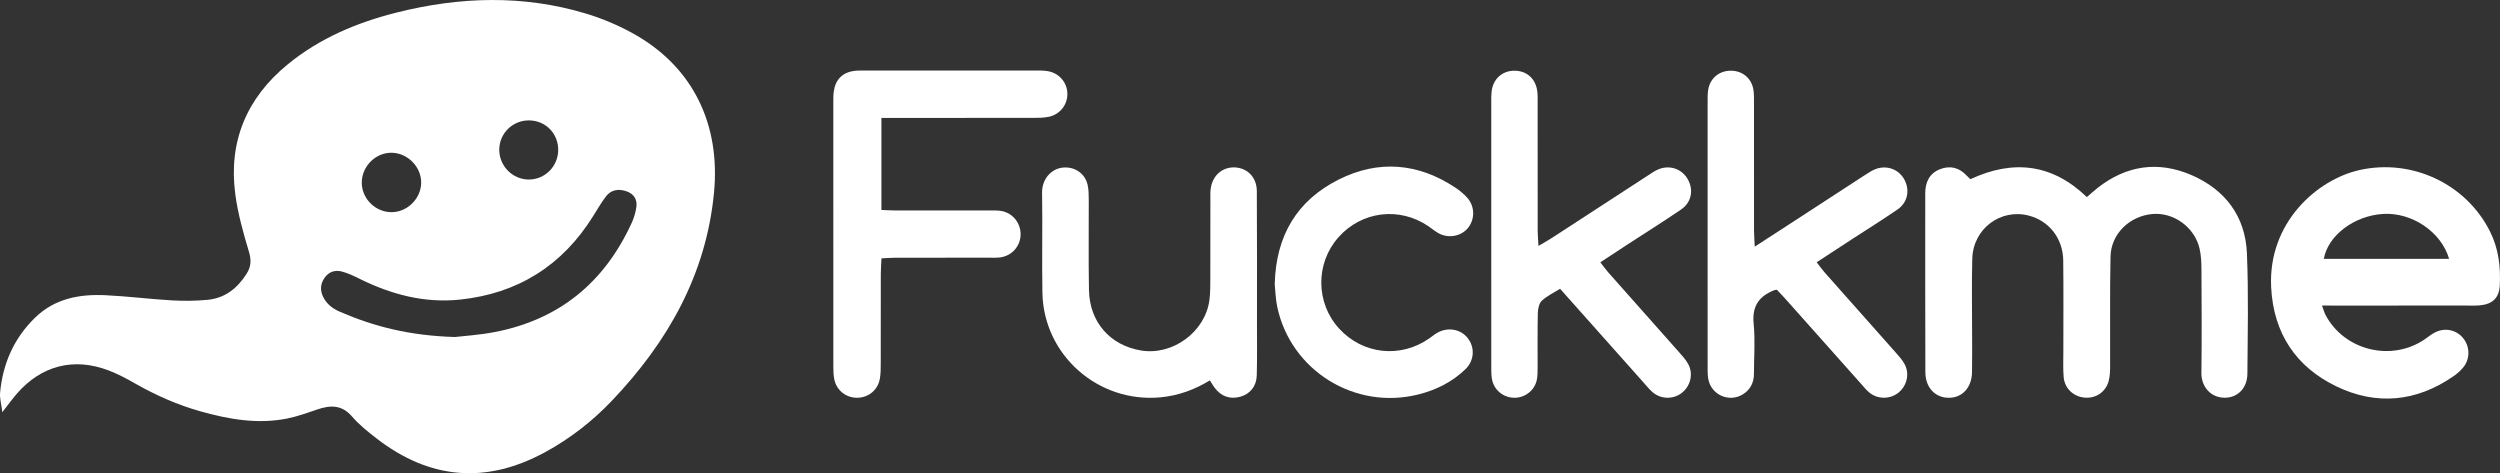
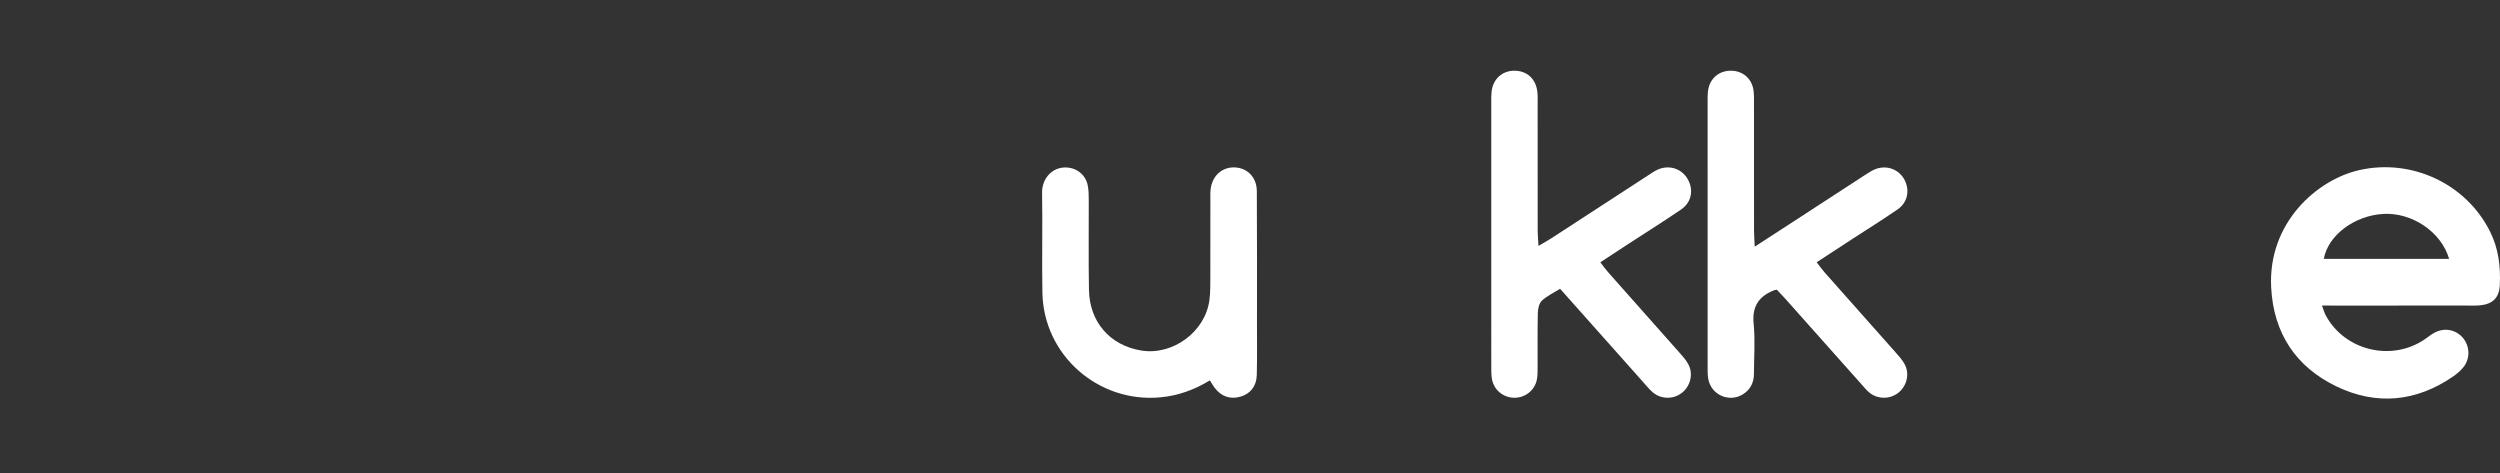
<svg xmlns="http://www.w3.org/2000/svg" version="1.1" id="Слой_1" x="0px" y="0px" viewBox="0 0 8114.66 1536" style="enable-background:new 0 0 8114.66 1536;" xml:space="preserve">
  <rect x="0" y="0" width="8114.66" height="1536" fill="#333333" stroke="none" />
  <style type="text/css">
	.st0{fill:#FFFFFF;}
</style>
-   <path class="st0" d="M7.53,1337.85c-3.3-26.93-8.9-45.5-7.22-63.38c8.81-94.28,44.85-176.49,113.37-243.23  c64.05-62.39,144.11-77.01,228.68-73.03c71.82,3.38,143.35,12.6,215.16,16.78c38.68,2.25,77.91,1.86,116.46-1.81  c56.12-5.34,96.4-37.33,126.2-84.2c14.56-22.9,16.18-43.93,8.01-71.23c-18.38-61.44-36.1-123.98-44.49-187.35  c-22.66-171.32,36.97-312.37,170.22-421.52c104.05-85.23,225.21-135.98,354.48-168.41c204.42-51.28,409.24-57.67,612.74,3.34  c51.27,15.37,101.79,36.59,148.84,62.14c202.52,109.96,288.22,301.18,267.69,518.24c-25.23,266.74-150.31,486.45-332.08,677.07  c-63.45,66.53-135.53,122.63-216.63,166.67c-191.69,104.08-373.86,88.46-546.07-44.3c-28.41-21.91-57.05-44.8-80.33-71.78  c-33.54-38.85-70.97-37.03-113.56-22.5c-32.47,11.08-65.1,22.94-98.62,29.48c-95.09,18.55-187.95,2.14-279.59-23.59  c-75.41-21.17-146.37-52.8-214.38-91.64c-27.24-15.55-55.35-30.35-84.6-41.45c-112.57-42.74-217.6-15.59-296.7,75.3  C40.57,1294.14,27.62,1312.23,7.53,1337.85z M1476.18,1093.9c26.19-3.15,78.75-6.29,130.01-16.18  c209.8-40.47,356.42-161.72,444.56-355.07c7.35-16.13,12.63-33.92,14.93-51.46c3.35-25.61-9.81-43.29-34.2-50.94  c-25.17-7.9-48.46-4.1-64.81,17.51c-15.27,20.19-28.06,42.3-41.49,63.84C1825,862.33,1680.21,952.94,1492.51,972.52  c-114.97,11.99-222.86-16.78-325.57-67.7c-18.64-9.24-37.83-18.44-57.81-23.59c-21.53-5.55-41.66,0.74-55.47,20.28  c-14.38,20.34-15.23,41.72-4.06,63.54c11.42,22.31,29.79,36.51,52.72,46.45C1213.34,1059.66,1328.59,1089.48,1476.18,1093.9z   M1266.51,688.63c51.96,2.54,98.76-40.9,100.55-93.36c1.77-51.78-42.39-98.16-94.7-99.46c-50.44-1.25-94.68,40.04-97.91,91.38  C1171.16,639.52,1213.36,686.02,1266.51,688.63z M1811.86,487.76c0.68-53.14-38.97-94.98-91.85-96.92  c-54.06-1.98-98.91,40.56-99.48,94.34c-0.56,53.6,43.58,98.03,96.91,97.55C1769.15,582.27,1811.19,539.98,1811.86,487.76z" />
-   <path class="st0" d="M6395.75,581.55c139.44-64.8,265.74-49.75,377.85,58.2c12.69-10.86,23.68-20.97,35.39-30.16  c93.37-73.27,196.89-87.82,304.43-41.25c109.04,47.22,174.67,133.45,179.77,253.64c5.52,130.26,2.46,260.93,1.55,391.4  c-0.33,47.11-32.87,78.73-75.38,77.57c-49.25-1.34-74.39-41.8-73.9-79.66c1.43-112.48,0.77-224.98,0.16-337.47  c-0.12-22.35-1.14-45.26-6.13-66.91c-16.05-69.64-84.65-118.76-153.73-112.22c-74.25,7.03-133.85,64.98-135.33,138.36  c-2.38,118.45-0.74,236.97-1.27,355.46c-0.07,16.33-0.51,33.3-4.85,48.83c-10.06,35.99-42.49,56.8-78.63,53.23  c-36.17-3.57-64.4-30.15-67.34-67.07c-2.26-28.33-0.94-56.95-0.97-85.45c-0.09-97.49,0.79-195-0.39-292.48  c-0.87-71.76-45.68-128.51-111.73-145.75c-91.49-23.88-180.66,42.63-183.46,139.46c-2.26,77.93-0.58,155.98-0.64,233.97  c-0.03,45,0.62,90.01-0.24,134.99c-0.95,49.99-31.65,82.99-75.44,82.91c-43.92-0.08-75.8-32.81-76-82.82  c-0.76-193.49-0.26-386.98-0.39-580.47c-0.03-36.37,13.37-65.25,48.24-78.79c32.25-12.52,61.89-5.4,85.96,20.71  C6387.27,574.11,6391.83,577.88,6395.75,581.55z" />
  <path class="st0" d="M7536.8,991.82c5.7,15.14,7.85,23.57,11.82,31.02c61.37,115.21,213.92,152.26,321.93,78.39  c11.12-7.6,21.59-16.49,33.53-22.47c31.88-15.96,67.83-8.4,89.95,17.56c22.99,26.98,24.59,67.19,1.97,95.46  c-9.21,11.52-21.01,21.57-33.21,29.99c-120.22,82.95-249.74,94.88-379.41,32.27c-131.24-63.37-203.78-172.3-211.46-321.04  c-10.84-209.77,148.55-350.08,286.82-381.05c169.32-37.92,345.54,44.1,423.39,199.06c27.91,55.55,34.84,114.4,31.91,174.82  c-2.01,41.47-23.96,61.74-65.46,65.33c-13.41,1.16-26.98,0.63-40.48,0.63c-139.51,0.04-279.01,0.02-418.52,0.02  C7573.68,991.82,7557.78,991.82,7536.8,991.82z M7949.42,840.14c-25.26-87.43-120.5-150.87-212.92-145.83  c-93.85,5.12-179.8,68.95-193.75,145.83C7677.26,840.14,7811.38,840.14,7949.42,840.14z" />
-   <path class="st0" d="M2860.97,382.79c0,102.18,0,197.69,0,298.71c15.39,0.59,29.73,1.59,44.08,1.61  c101.93,0.14,203.86,0.02,305.78,0.14c13.46,0.02,27.23-0.72,40.33,1.72c36.95,6.9,62.69,40.24,61.54,77.6  c-1.14,37.34-28.9,68.21-66.67,72.99c-11.82,1.5-23.95,0.84-35.93,0.85c-100.43,0.05-200.86-0.05-301.29,0.12  c-14.64,0.02-29.28,1.21-47.66,2.03c-0.83,18.51-2.14,34.51-2.17,50.51c-0.2,97.44,0.03,194.89-0.23,292.33  c-0.04,16.43-0.05,33.19-3.13,49.2c-6.98,36.23-37.35,60.28-73.49,60.47c-36.08,0.19-66.76-23.72-74.15-59.73  c-2.97-14.51-3.09-29.77-3.1-44.69c-0.17-284.84-0.14-569.68-0.06-854.52c0-11.97-0.12-24.09,1.58-35.88  c5.6-38.89,28.97-61.68,67.76-66.23c11.86-1.39,23.94-1.14,35.92-1.14c182.87-0.06,365.74-0.08,548.61,0.03  c13.46,0.01,27.11-0.2,40.36,1.76c38.15,5.64,65.15,36.71,65.51,73.94c0.35,35.27-23.81,66.64-59.72,74.39  c-15.9,3.43-32.7,3.61-49.09,3.64c-148.39,0.26-296.79,0.16-445.19,0.16C2895.82,382.79,2881.07,382.79,2860.97,382.79z" />
  <path class="st0" d="M5695.65,800.56c48.42-31.39,88.58-57.35,128.66-83.42c76.65-49.86,153.21-99.88,229.96-149.59  c11.26-7.29,22.78-14.98,35.27-19.41c36.51-12.96,74.86,2.47,92.22,35.56c17.87,34.07,10.3,73.34-22.18,95.8  c-48.07,33.24-97.82,64.04-146.81,95.95c-37.62,24.5-75.18,49.09-116.11,75.82c9.28,11.93,16.66,22.58,25.19,32.21  c76.55,86.44,153.4,172.63,229.91,259.11c10.88,12.3,22.38,24.71,30.17,38.95c17.2,31.44,7.81,70.83-19.98,93.12  c-27.49,22.04-68.2,21.83-95.39-1.37c-9.07-7.73-16.67-17.22-24.65-26.17c-81.8-91.81-163.51-183.7-245.33-275.49  c-9.83-11.03-20.16-21.63-29.14-31.23c-4.33,0.67-5.91,0.65-7.28,1.17c-50.44,19.13-73.83,52.04-68.08,109.3  c5.37,53.44,1.01,107.86,0.98,161.85c-0.01,29.28-11.59,52.48-36.82,67.75c-44.39,26.88-102.37,0.82-111.43-50.47  c-2.58-14.62-2.09-29.88-2.09-44.85c-0.11-283.45-0.1-566.89-0.03-850.34c0-13.48-0.33-27.11,1.4-40.42  c5.06-38.98,34.7-64.68,73.5-64.88c38.78-0.2,68.89,25.28,74.1,64.15c1.98,14.77,1.47,29.92,1.48,44.9  c0.1,136.47,0,272.95,0.15,409.42C5693.35,762.48,5694.57,776.97,5695.65,800.56z" />
  <path class="st0" d="M4993.69,798.21c17.69-10.46,30.35-17.36,42.41-25.19c104.35-67.76,208.57-135.74,312.92-203.51  c11.28-7.33,22.51-15.36,34.87-20.3c36.23-14.49,74.73-1,93.73,31.44c20.48,34.96,13.41,75.84-20.98,99.34  c-56.92,38.89-115.44,75.45-173.23,113.07c-28.76,18.72-57.4,37.64-88.97,58.36c9.65,12.31,17.17,23,25.78,32.72  c76.56,86.43,153.41,172.61,229.91,259.11c10.87,12.29,22.32,24.79,29.96,39.08c16.84,31.48,6.93,71.01-21.03,92.89  c-27.78,21.75-68.31,21.16-95.33-2.58c-11.2-9.84-20.65-21.71-30.62-32.9c-88.73-99.59-177.4-199.24-269.29-302.46  c-20.48,12.91-42.33,23.09-59.12,38.7c-9.03,8.4-12.76,26.05-13.08,39.67c-1.38,58.46-0.47,116.97-0.7,175.45  c-0.05,13.46,0.17,27.19-2.27,40.32c-6.57,35.36-38.32,60.27-74.05,59.64c-35.99-0.64-66.47-26.09-72.12-61.94  c-2.32-14.7-1.96-29.9-1.97-44.87c-0.1-283.45-0.09-566.89-0.04-850.34c0-11.99-0.28-24.07,0.99-35.95  c4.44-41.61,34.36-68.69,74.81-68.46c40.56,0.23,69.72,27.27,73.9,69.48c1.32,13.38,0.82,26.96,0.83,40.45  c0.05,136.47-0.04,272.95,0.14,409.42C4991.14,763.27,4992.58,777.68,4993.69,798.21z" />
  <path class="st0" d="M3927.15,1234.65c-49.94,30.36-102.33,49.59-160.41,55.03c-202.1,18.91-379.7-136.93-383.27-340.01  c-1.9-107.93,0.84-215.93-1.01-323.86c-0.75-43.53,28.7-77.73,66.98-81.8c38.12-4.06,72.37,18.48,80.78,55.93  c3.56,15.87,3.67,32.72,3.73,49.13c0.36,97.46-1.16,194.95,0.67,292.38c1.95,104.12,68.57,179.65,169.25,196.25  c102.62,16.93,208.23-60.51,221.75-163.8c3.29-25.14,2.84-50.86,2.94-76.32c0.33-82.47,0.1-164.94,0.16-247.41  c0.01-11.99-0.57-24.1,0.81-35.95c5.1-43.7,37.15-72.36,78.27-70.83c40.85,1.52,71.36,32,71.66,76.71  c0.99,145.44,0.5,290.89,0.5,436.33c0,53.98,0.78,107.98-0.7,161.92c-0.98,35.71-21.72,60.45-53.45,69.34  c-32.88,9.22-61.68-0.64-83.18-28.94C3937.35,1251.8,3933.12,1244.02,3927.15,1234.65z" />
-   <path class="st0" d="M4137.6,922.39c3.76-159.05,73.75-272.51,207.73-339.69c128.88-64.62,258.16-54.07,379.4,26.88  c13.59,9.08,26.62,19.82,37.52,31.94c25.43,28.27,25.63,70.62,2.15,98.88c-21.93,26.39-61.88,34.21-94.01,17.23  c-11.82-6.25-22.16-15.26-33.28-22.88c-94.48-64.71-217.42-49.68-293.03,35.8c-74.59,84.32-73.66,212.51,2.15,295.58  c77.07,84.45,199.41,97.77,293.58,31.94c8.59-6,16.58-13.03,25.69-18.09c34.15-18.98,74.87-11.86,97.73,16.44  c24.47,30.29,23.06,73.27-6.69,102.02c-42.89,41.43-94.77,67.31-152.67,81.87c-205.79,51.75-414.35-77.2-458.16-284.54  C4140.18,969.58,4139.7,942.31,4137.6,922.39z" />
</svg>